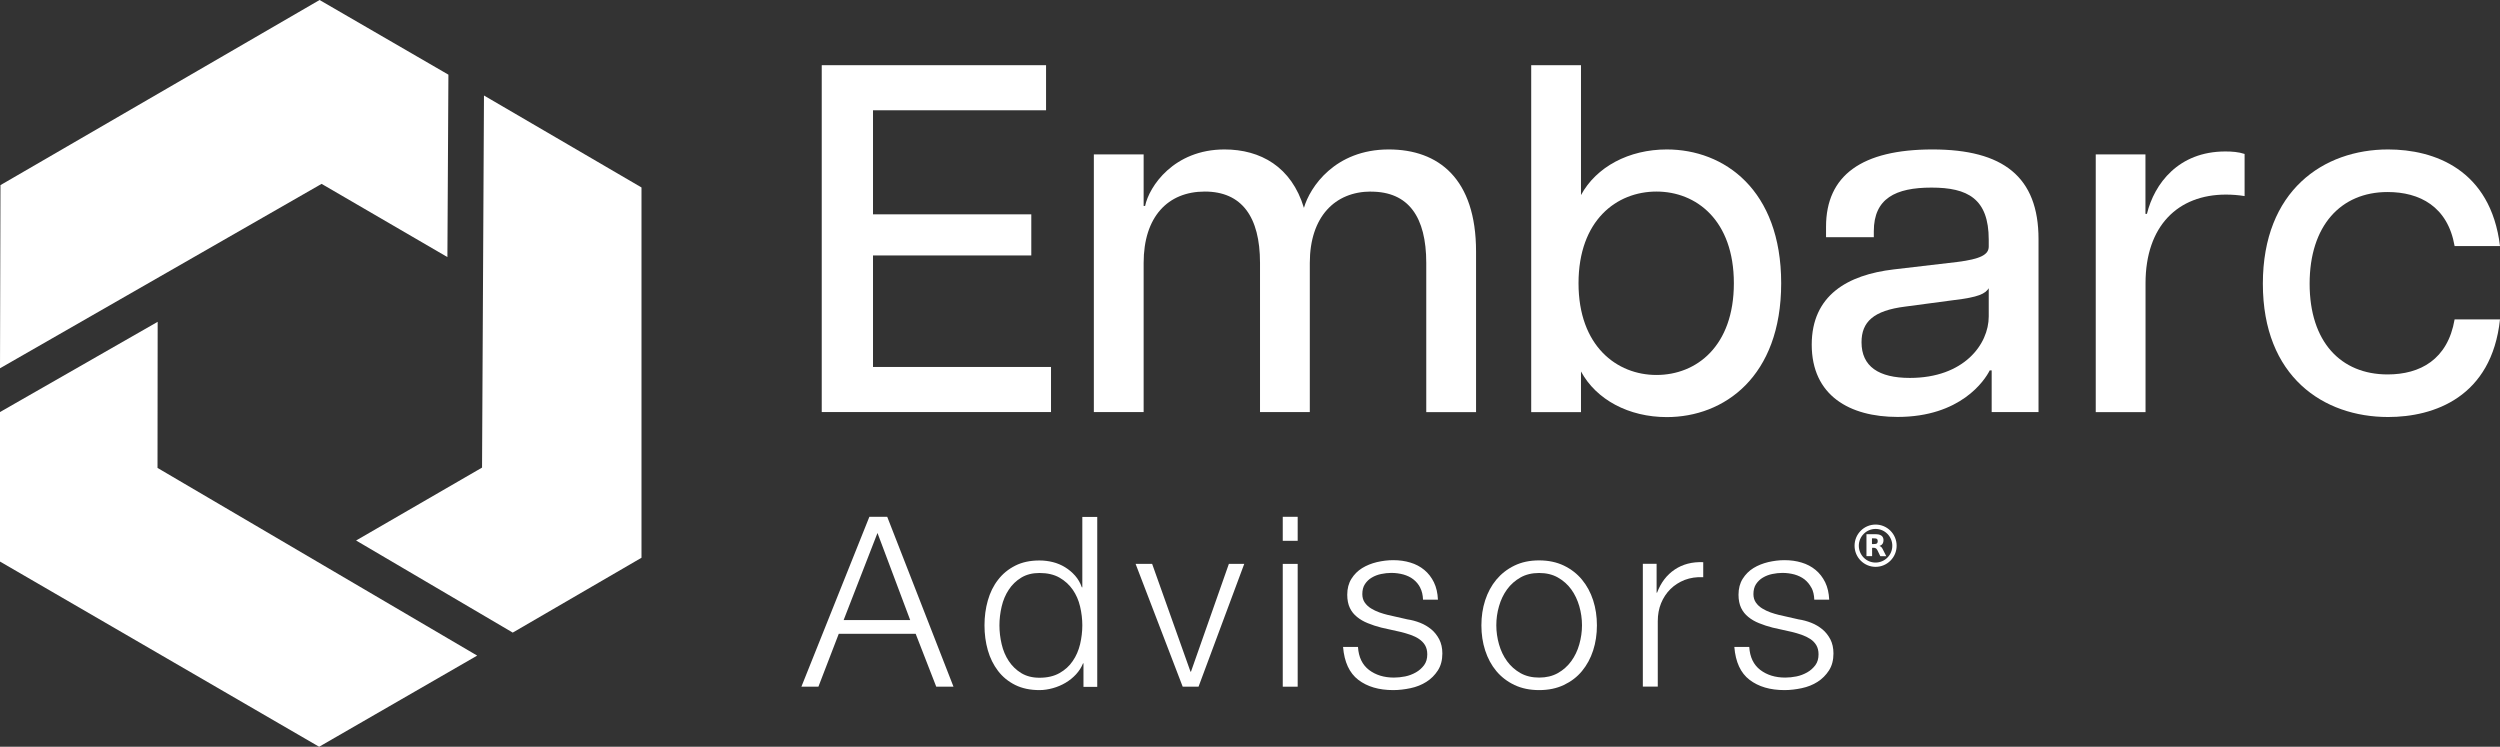
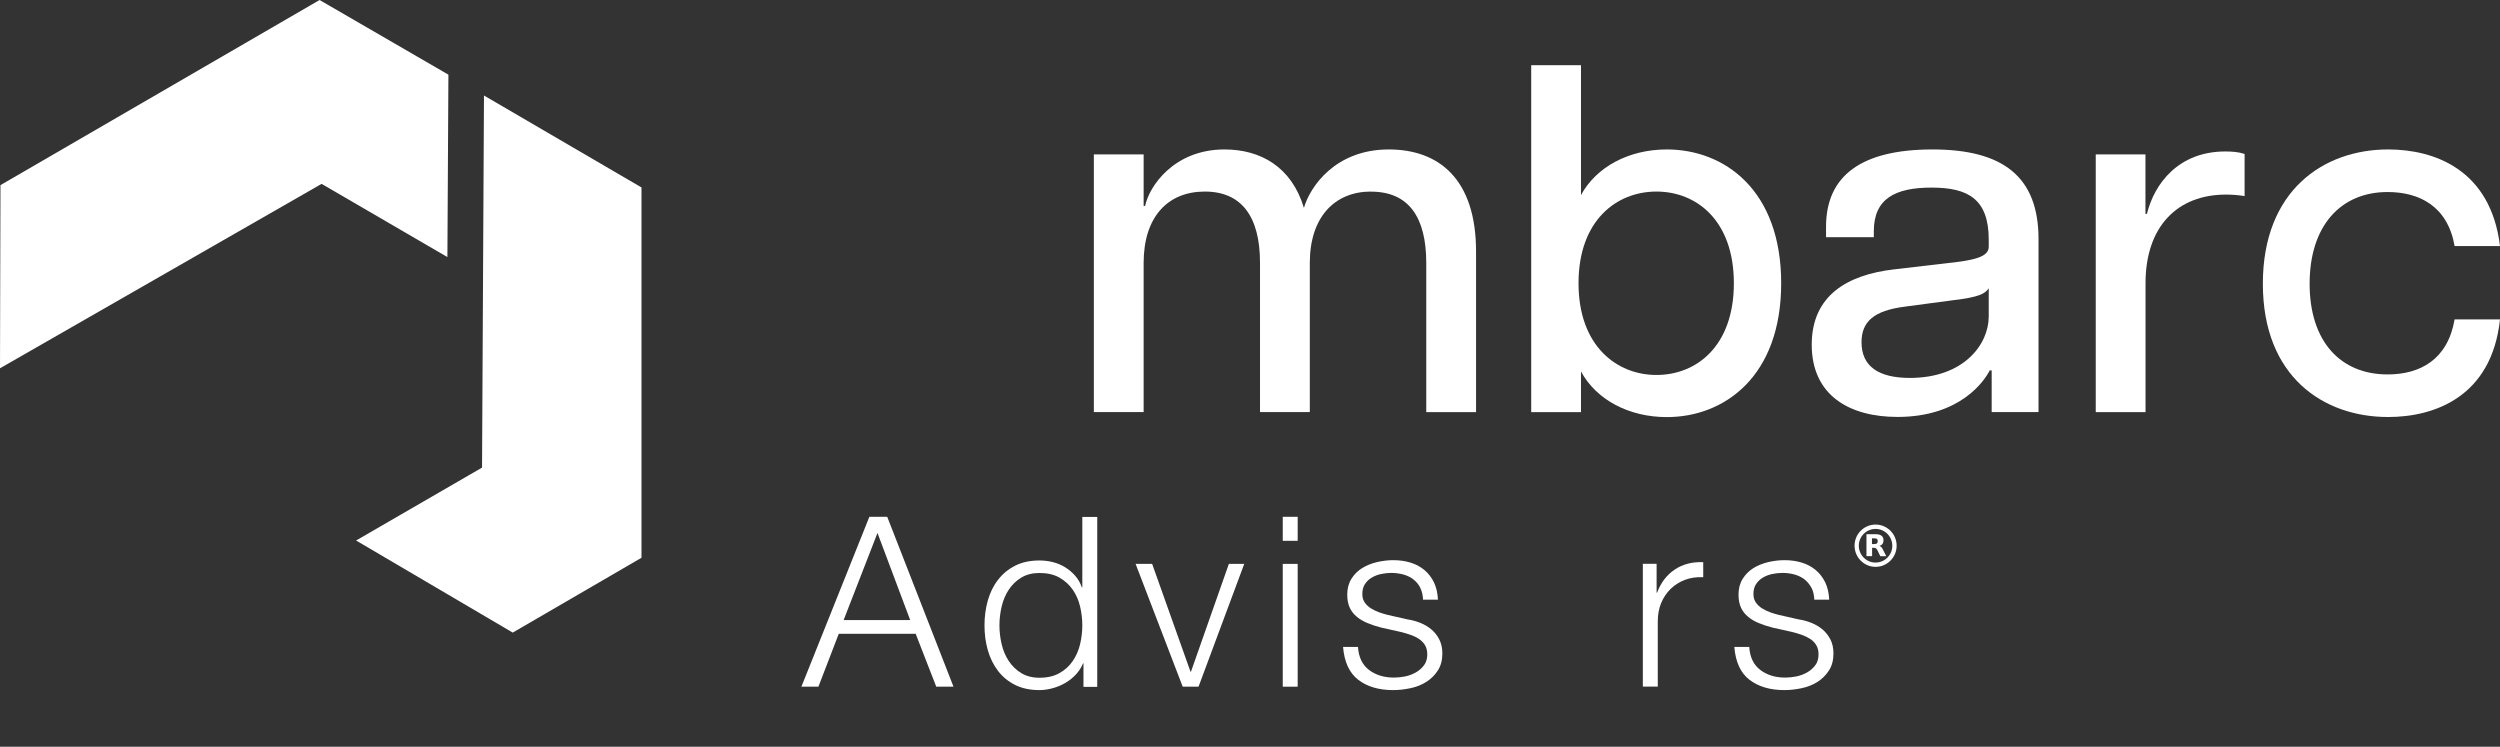
<svg xmlns="http://www.w3.org/2000/svg" width="154" height="46" viewBox="0 0 154 46" fill="none">
  <rect x="0" y="0" width="154" height="46" fill="#333333" stroke="none" />
  <g clip-path="url(#clip0_2054_1142)">
    <path d="M29.813 5.883L39.516 11.547V34.358L31.585 38.968L21.935 33.295L29.694 28.804L29.813 5.883Z" fill="white" />
-     <path d="M29.394 40.385L19.658 46L0 34.592V25.382L9.712 19.824L9.703 28.824L29.394 40.385Z" fill="white" />
    <path d="M0 22.686L0.029 11.403L19.686 0L27.622 4.6L27.56 15.836L19.81 11.326L0 22.686Z" fill="white" />
-     <path d="M50.619 4.016H64.437V6.793H53.777V13.203H63.528V15.736H53.777V22.605H64.742V25.382H50.619V4.016Z" fill="white" />
    <path d="M84.452 11.8C82.232 11.8 80.684 13.356 80.684 16.195V25.382H77.617V16.195C77.617 13.356 76.493 11.8 74.216 11.8C71.939 11.8 70.448 13.356 70.448 16.195V25.382H67.381V9.512H70.448V12.686H70.539C70.782 11.494 72.301 9.206 75.43 9.206C77.645 9.206 79.56 10.273 80.322 12.806C80.689 11.523 82.237 9.206 85.548 9.206C88.615 9.206 90.925 11.006 90.925 15.496V25.386H87.858V16.2C87.858 13.361 86.762 11.805 84.457 11.805L84.452 11.8Z" fill="white" />
-     <path d="M97.389 22.883V25.386H94.322V4.016H97.389V12.016C98.332 10.278 100.337 9.206 102.676 9.206C106.201 9.206 109.721 11.681 109.721 17.449C109.721 23.218 106.196 25.693 102.676 25.693C100.337 25.693 98.332 24.625 97.389 22.883ZM102.038 23.098C104.501 23.098 106.806 21.327 106.806 17.449C106.806 13.572 104.496 11.8 102.038 11.8C99.58 11.8 97.237 13.572 97.237 17.449C97.237 21.327 99.604 23.098 102.038 23.098Z" fill="white" />
+     <path d="M97.389 22.883V25.386H94.322V4.016H97.389V12.016C98.332 10.278 100.337 9.206 102.676 9.206C106.201 9.206 109.721 11.681 109.721 17.449C109.721 23.218 106.196 25.693 102.676 25.693C100.337 25.693 98.332 24.625 97.389 22.883M102.038 23.098C104.501 23.098 106.806 21.327 106.806 17.449C106.806 13.572 104.496 11.8 102.038 11.8C99.58 11.8 97.237 13.572 97.237 17.449C97.237 21.327 99.604 23.098 102.038 23.098Z" fill="white" />
    <path d="M111.602 21.236C111.602 18.182 113.822 16.932 116.642 16.597L120.562 16.138C122.02 15.956 122.506 15.678 122.506 15.19V14.764C122.506 12.231 121.2 11.556 118.981 11.556C116.761 11.556 115.427 12.226 115.427 14.242V14.611H112.484V13.969C112.484 10.795 114.699 9.206 119.043 9.206C123.387 9.206 125.573 10.886 125.573 14.73V25.382H122.687V22.816H122.567C122.263 23.428 120.776 25.683 116.89 25.683C113.941 25.683 111.602 24.372 111.602 21.226V21.236ZM117.647 23.28C120.986 23.28 122.506 21.202 122.506 19.493V17.756C122.291 18.091 121.896 18.306 120.348 18.488L117.371 18.885C115.399 19.13 114.67 19.833 114.67 21.083C114.67 22.576 115.732 23.28 117.647 23.28Z" fill="white" />
    <path d="M129.093 9.512H132.16V13.174H132.251C132.708 11.312 134.194 9.33 137.081 9.33C137.476 9.33 137.9 9.359 138.267 9.483V12.078C137.871 12.016 137.509 11.987 137.114 11.987C134.166 11.987 132.165 13.912 132.165 17.449V25.386H129.098V9.512H129.093Z" fill="white" />
    <path d="M139.392 17.478C139.392 11.738 143.126 9.206 147.108 9.206C149.933 9.206 153.424 10.427 154 15.156H151.204C150.78 12.715 149.047 11.829 147.075 11.829C144.188 11.829 142.273 13.907 142.273 17.478C142.273 21.049 144.188 23.065 147.075 23.065C149.08 23.065 150.78 22.15 151.204 19.675H154C153.486 24.467 149.933 25.688 147.108 25.688C143.131 25.688 139.392 23.213 139.392 17.478Z" fill="white" />
    <path d="M54.653 31.835L58.735 42.3H57.673L56.406 39.044H51.667L50.414 42.3H49.366L53.553 31.835H54.663H54.653ZM56.068 38.197L54.053 32.831L51.967 38.197H56.063H56.068Z" fill="white" />
    <path d="M66.742 42.3V40.863H66.714C66.618 41.108 66.471 41.333 66.285 41.538C66.095 41.744 65.88 41.916 65.637 42.06C65.394 42.204 65.132 42.314 64.856 42.391C64.58 42.467 64.304 42.51 64.032 42.51C63.461 42.51 62.96 42.405 62.536 42.194C62.112 41.983 61.76 41.696 61.479 41.328C61.198 40.959 60.988 40.538 60.85 40.054C60.712 39.571 60.645 39.059 60.645 38.522C60.645 37.986 60.712 37.474 60.85 36.99C60.988 36.507 61.193 36.081 61.479 35.717C61.76 35.349 62.112 35.061 62.536 34.846C62.96 34.63 63.456 34.525 64.032 34.525C64.313 34.525 64.589 34.559 64.856 34.626C65.123 34.693 65.375 34.798 65.609 34.942C65.842 35.085 66.047 35.258 66.228 35.463C66.409 35.669 66.547 35.909 66.642 36.181H66.671V31.844H67.59V42.309H66.742V42.3ZM61.703 39.686C61.793 40.074 61.941 40.418 62.141 40.72C62.341 41.021 62.594 41.27 62.908 41.462C63.222 41.653 63.594 41.749 64.032 41.749C64.518 41.749 64.928 41.653 65.266 41.462C65.604 41.27 65.876 41.026 66.08 40.72C66.29 40.418 66.438 40.074 66.533 39.686C66.623 39.298 66.671 38.91 66.671 38.522C66.671 38.135 66.623 37.742 66.533 37.359C66.442 36.971 66.29 36.627 66.08 36.325C65.871 36.023 65.599 35.775 65.266 35.583C64.932 35.392 64.518 35.296 64.032 35.296C63.594 35.296 63.222 35.392 62.908 35.583C62.594 35.775 62.341 36.019 62.141 36.325C61.941 36.627 61.793 36.971 61.703 37.359C61.612 37.747 61.565 38.135 61.565 38.522C61.565 38.91 61.612 39.303 61.703 39.686Z" fill="white" />
    <path d="M70.972 34.736L73.335 41.376H73.364L75.698 34.736H76.645L73.83 42.3H72.854L69.953 34.736H70.972Z" fill="white" />
    <path d="M79.937 31.835V33.314H79.018V31.835H79.937ZM79.937 34.736V42.3H79.018V34.736H79.937Z" fill="white" />
    <path d="M87.491 36.21C87.386 36 87.239 35.827 87.062 35.688C86.886 35.55 86.677 35.454 86.443 35.387C86.21 35.325 85.962 35.291 85.7 35.291C85.495 35.291 85.29 35.315 85.081 35.358C84.871 35.401 84.681 35.473 84.504 35.578C84.328 35.679 84.19 35.818 84.081 35.98C83.971 36.143 83.919 36.354 83.919 36.598C83.919 36.804 83.971 36.976 84.071 37.12C84.171 37.263 84.3 37.383 84.457 37.479C84.614 37.575 84.781 37.656 84.966 37.723C85.152 37.79 85.324 37.838 85.476 37.876L86.7 38.154C86.962 38.192 87.224 38.264 87.481 38.364C87.739 38.465 87.967 38.604 88.167 38.767C88.368 38.934 88.529 39.14 88.658 39.384C88.782 39.628 88.849 39.916 88.849 40.251C88.849 40.662 88.758 41.012 88.572 41.299C88.386 41.586 88.153 41.821 87.863 42.003C87.577 42.185 87.253 42.314 86.891 42.391C86.529 42.467 86.176 42.51 85.824 42.51C84.938 42.51 84.223 42.3 83.671 41.878C83.123 41.457 82.809 40.782 82.733 39.853H83.652C83.69 40.48 83.919 40.95 84.328 41.266C84.743 41.581 85.252 41.739 85.867 41.739C86.091 41.739 86.319 41.715 86.557 41.668C86.796 41.62 87.015 41.534 87.219 41.419C87.424 41.304 87.591 41.151 87.724 40.974C87.858 40.791 87.92 40.571 87.92 40.308C87.92 40.083 87.872 39.896 87.782 39.743C87.691 39.59 87.562 39.465 87.41 39.36C87.258 39.255 87.077 39.173 86.877 39.102C86.677 39.035 86.476 38.972 86.272 38.925L85.09 38.661C84.79 38.585 84.514 38.494 84.257 38.388C84.004 38.288 83.785 38.159 83.595 38.005C83.404 37.852 83.257 37.67 83.152 37.45C83.047 37.23 82.99 36.957 82.99 36.636C82.99 36.253 83.076 35.928 83.247 35.655C83.418 35.382 83.638 35.162 83.909 34.994C84.181 34.827 84.485 34.707 84.819 34.626C85.157 34.549 85.486 34.506 85.819 34.506C86.2 34.506 86.553 34.554 86.877 34.654C87.201 34.75 87.491 34.903 87.739 35.109C87.986 35.315 88.182 35.569 88.329 35.87C88.477 36.172 88.558 36.531 88.577 36.938H87.658C87.648 36.655 87.591 36.407 87.481 36.196L87.491 36.21Z" fill="white" />
-     <path d="M96.336 34.841C96.779 35.056 97.151 35.344 97.451 35.708C97.751 36.071 97.98 36.493 98.137 36.976C98.294 37.46 98.37 37.977 98.37 38.522C98.37 39.068 98.294 39.585 98.137 40.069C97.98 40.552 97.751 40.973 97.451 41.337C97.151 41.701 96.779 41.983 96.336 42.194C95.893 42.405 95.384 42.51 94.812 42.51C94.24 42.51 93.731 42.405 93.288 42.194C92.845 41.983 92.473 41.696 92.173 41.337C91.873 40.978 91.645 40.552 91.487 40.069C91.33 39.585 91.254 39.068 91.254 38.522C91.254 37.977 91.33 37.46 91.487 36.976C91.645 36.493 91.873 36.071 92.173 35.708C92.473 35.349 92.845 35.056 93.288 34.841C93.731 34.626 94.236 34.52 94.812 34.52C95.388 34.52 95.893 34.63 96.336 34.841ZM93.659 35.574C93.331 35.76 93.055 36.004 92.835 36.306C92.616 36.608 92.45 36.952 92.34 37.34C92.226 37.728 92.173 38.12 92.173 38.518C92.173 38.915 92.23 39.312 92.34 39.695C92.45 40.083 92.616 40.428 92.835 40.729C93.055 41.031 93.331 41.275 93.659 41.462C93.988 41.648 94.374 41.739 94.812 41.739C95.25 41.739 95.631 41.648 95.965 41.462C96.293 41.275 96.57 41.031 96.789 40.729C97.008 40.428 97.175 40.083 97.284 39.695C97.394 39.307 97.451 38.915 97.451 38.518C97.451 38.12 97.394 37.723 97.284 37.34C97.17 36.952 97.008 36.608 96.789 36.306C96.57 36.004 96.293 35.76 95.965 35.574C95.636 35.387 95.25 35.296 94.812 35.296C94.374 35.296 93.988 35.387 93.659 35.574Z" fill="white" />
    <path d="M102.047 34.736V36.507H102.076C102.309 35.889 102.671 35.416 103.162 35.085C103.652 34.755 104.238 34.602 104.919 34.63V35.554C104.5 35.535 104.124 35.593 103.781 35.722C103.443 35.856 103.147 36.043 102.9 36.287C102.652 36.531 102.461 36.823 102.323 37.158C102.185 37.493 102.119 37.867 102.119 38.264V42.295H101.199V34.731H102.047V34.736Z" fill="white" />
    <path d="M111.584 36.21C111.474 36 111.331 35.827 111.155 35.688C110.974 35.55 110.769 35.454 110.536 35.387C110.303 35.325 110.055 35.291 109.793 35.291C109.588 35.291 109.383 35.315 109.174 35.358C108.964 35.401 108.774 35.473 108.597 35.578C108.421 35.679 108.283 35.818 108.173 35.98C108.064 36.143 108.011 36.354 108.011 36.598C108.011 36.804 108.064 36.976 108.164 37.12C108.264 37.263 108.393 37.383 108.55 37.479C108.707 37.575 108.874 37.656 109.059 37.723C109.245 37.79 109.417 37.838 109.569 37.876L110.793 38.154C111.055 38.192 111.317 38.264 111.574 38.364C111.832 38.465 112.06 38.604 112.26 38.767C112.46 38.934 112.622 39.14 112.751 39.384C112.875 39.628 112.941 39.916 112.941 40.251C112.941 40.662 112.851 41.012 112.665 41.299C112.479 41.586 112.246 41.821 111.96 42.003C111.674 42.185 111.351 42.314 110.988 42.391C110.631 42.467 110.274 42.51 109.926 42.51C109.04 42.51 108.326 42.3 107.773 41.878C107.221 41.457 106.911 40.782 106.835 39.853H107.754C107.792 40.48 108.021 40.95 108.431 41.266C108.845 41.581 109.355 41.739 109.969 41.739C110.193 41.739 110.422 41.715 110.66 41.668C110.898 41.62 111.117 41.534 111.322 41.419C111.527 41.304 111.693 41.151 111.827 40.974C111.96 40.791 112.022 40.571 112.022 40.308C112.022 40.083 111.974 39.896 111.884 39.743C111.793 39.59 111.67 39.465 111.512 39.36C111.355 39.26 111.179 39.173 110.979 39.102C110.779 39.035 110.579 38.972 110.374 38.925L109.193 38.661C108.893 38.585 108.616 38.494 108.359 38.388C108.107 38.288 107.883 38.159 107.697 38.005C107.507 37.852 107.359 37.67 107.254 37.45C107.149 37.23 107.092 36.957 107.092 36.636C107.092 36.253 107.178 35.928 107.349 35.655C107.521 35.382 107.74 35.162 108.011 34.994C108.283 34.827 108.588 34.707 108.921 34.626C109.255 34.549 109.588 34.506 109.922 34.506C110.303 34.506 110.655 34.554 110.979 34.654C111.303 34.75 111.593 34.903 111.841 35.109C112.089 35.315 112.284 35.569 112.432 35.87C112.579 36.172 112.66 36.531 112.679 36.938H111.76C111.751 36.655 111.693 36.407 111.584 36.196V36.21Z" fill="white" />
    <path d="M114.241 33.616C114.241 32.898 114.818 32.313 115.537 32.313C116.251 32.313 116.833 32.898 116.833 33.616C116.833 34.334 116.251 34.918 115.537 34.918C114.822 34.918 114.241 34.334 114.241 33.616ZM114.503 33.616C114.503 34.19 114.965 34.654 115.532 34.654C116.104 34.654 116.566 34.19 116.566 33.62C116.566 33.046 116.104 32.582 115.537 32.582C114.965 32.582 114.503 33.046 114.503 33.616Z" fill="white" />
    <path d="M114.97 32.907C114.97 32.907 114.984 32.907 114.989 32.907C115.179 32.907 115.37 32.907 115.56 32.907C115.656 32.907 115.751 32.921 115.841 32.965C115.956 33.017 116.008 33.108 116.022 33.228C116.027 33.3 116.022 33.371 115.994 33.443C115.956 33.539 115.88 33.592 115.784 33.625C115.779 33.625 115.775 33.625 115.77 33.63C115.794 33.639 115.813 33.649 115.832 33.659C115.894 33.692 115.937 33.75 115.965 33.807C116.027 33.931 116.089 34.051 116.151 34.176C116.165 34.204 116.18 34.233 116.194 34.262C116.184 34.262 116.18 34.262 116.175 34.262C116.065 34.262 115.951 34.262 115.841 34.262C115.827 34.262 115.822 34.257 115.818 34.243C115.765 34.133 115.708 34.018 115.656 33.908C115.646 33.884 115.632 33.864 115.618 33.845C115.579 33.783 115.518 33.75 115.441 33.745C115.403 33.745 115.365 33.745 115.322 33.745V34.257H114.974V32.898L114.97 32.907ZM115.317 33.515C115.394 33.515 115.465 33.515 115.537 33.505C115.613 33.496 115.651 33.453 115.665 33.381C115.665 33.357 115.665 33.328 115.665 33.304C115.665 33.233 115.622 33.185 115.551 33.17C115.513 33.166 115.47 33.161 115.427 33.161C115.389 33.161 115.351 33.161 115.313 33.161V33.51L115.317 33.515Z" fill="white" />
  </g>
  <defs>
    <clipPath id="clip0_2054_1142">
      <rect width="154" height="46" fill="white" />
    </clipPath>
  </defs>
</svg>